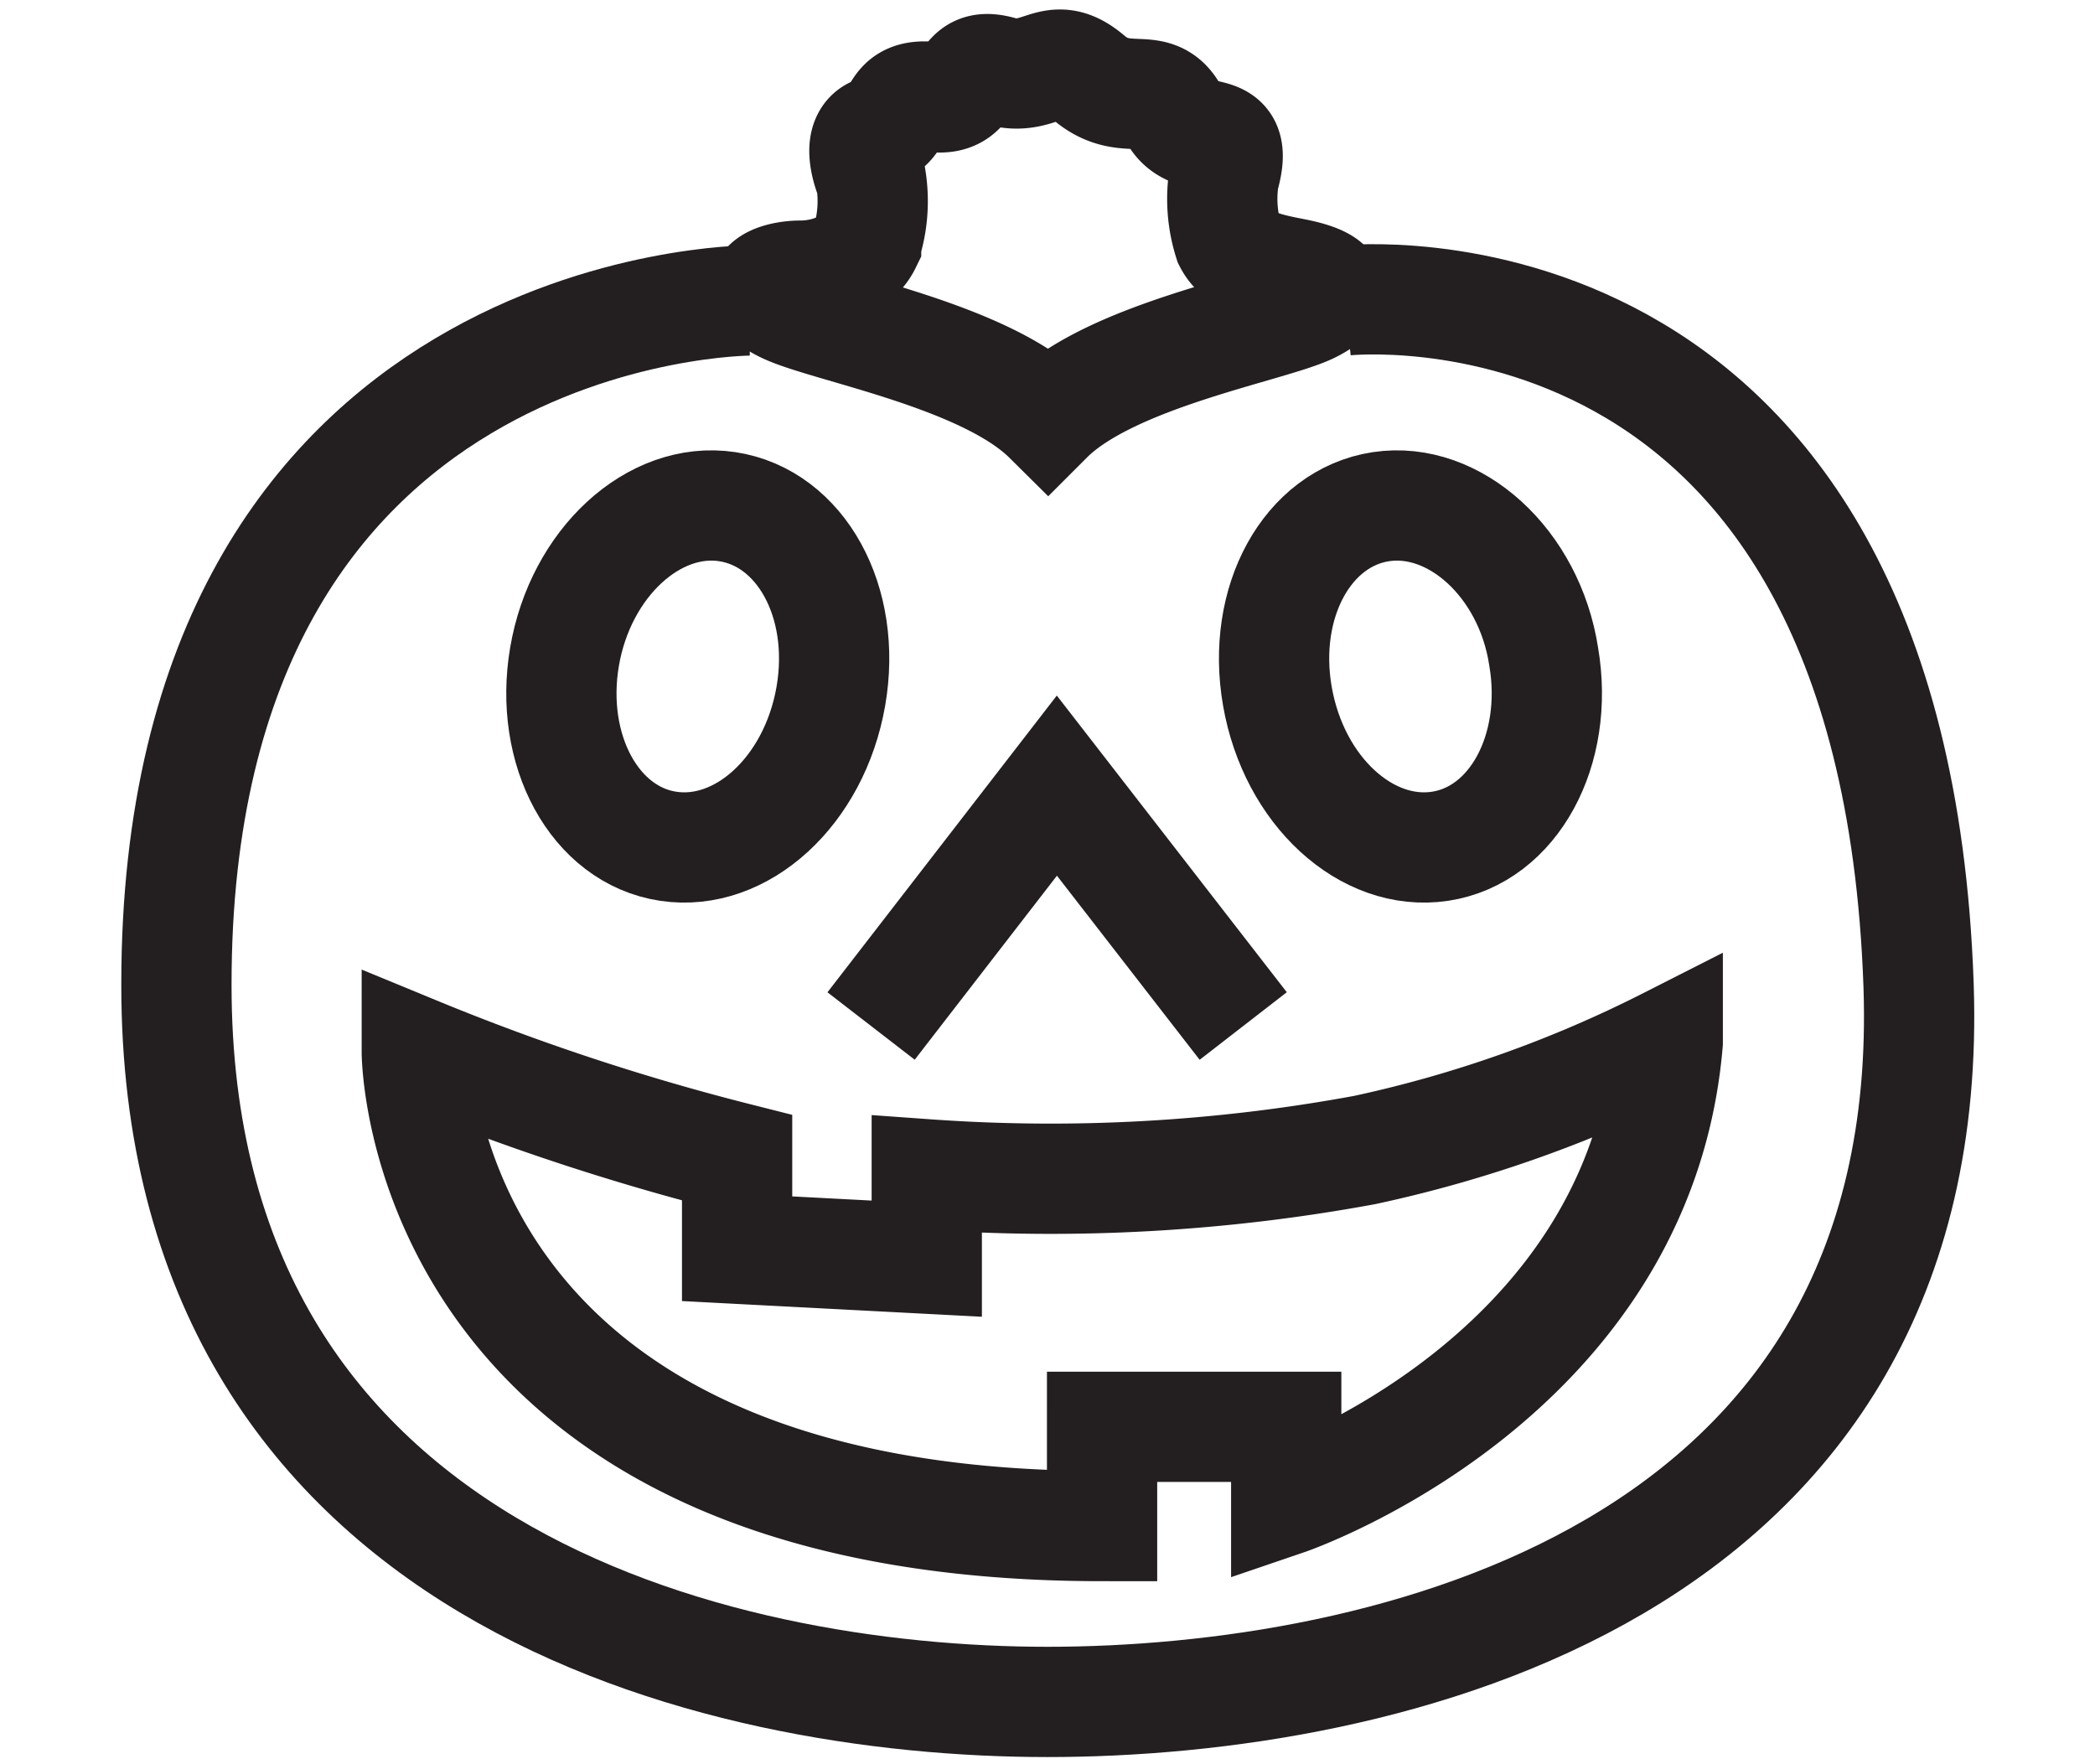
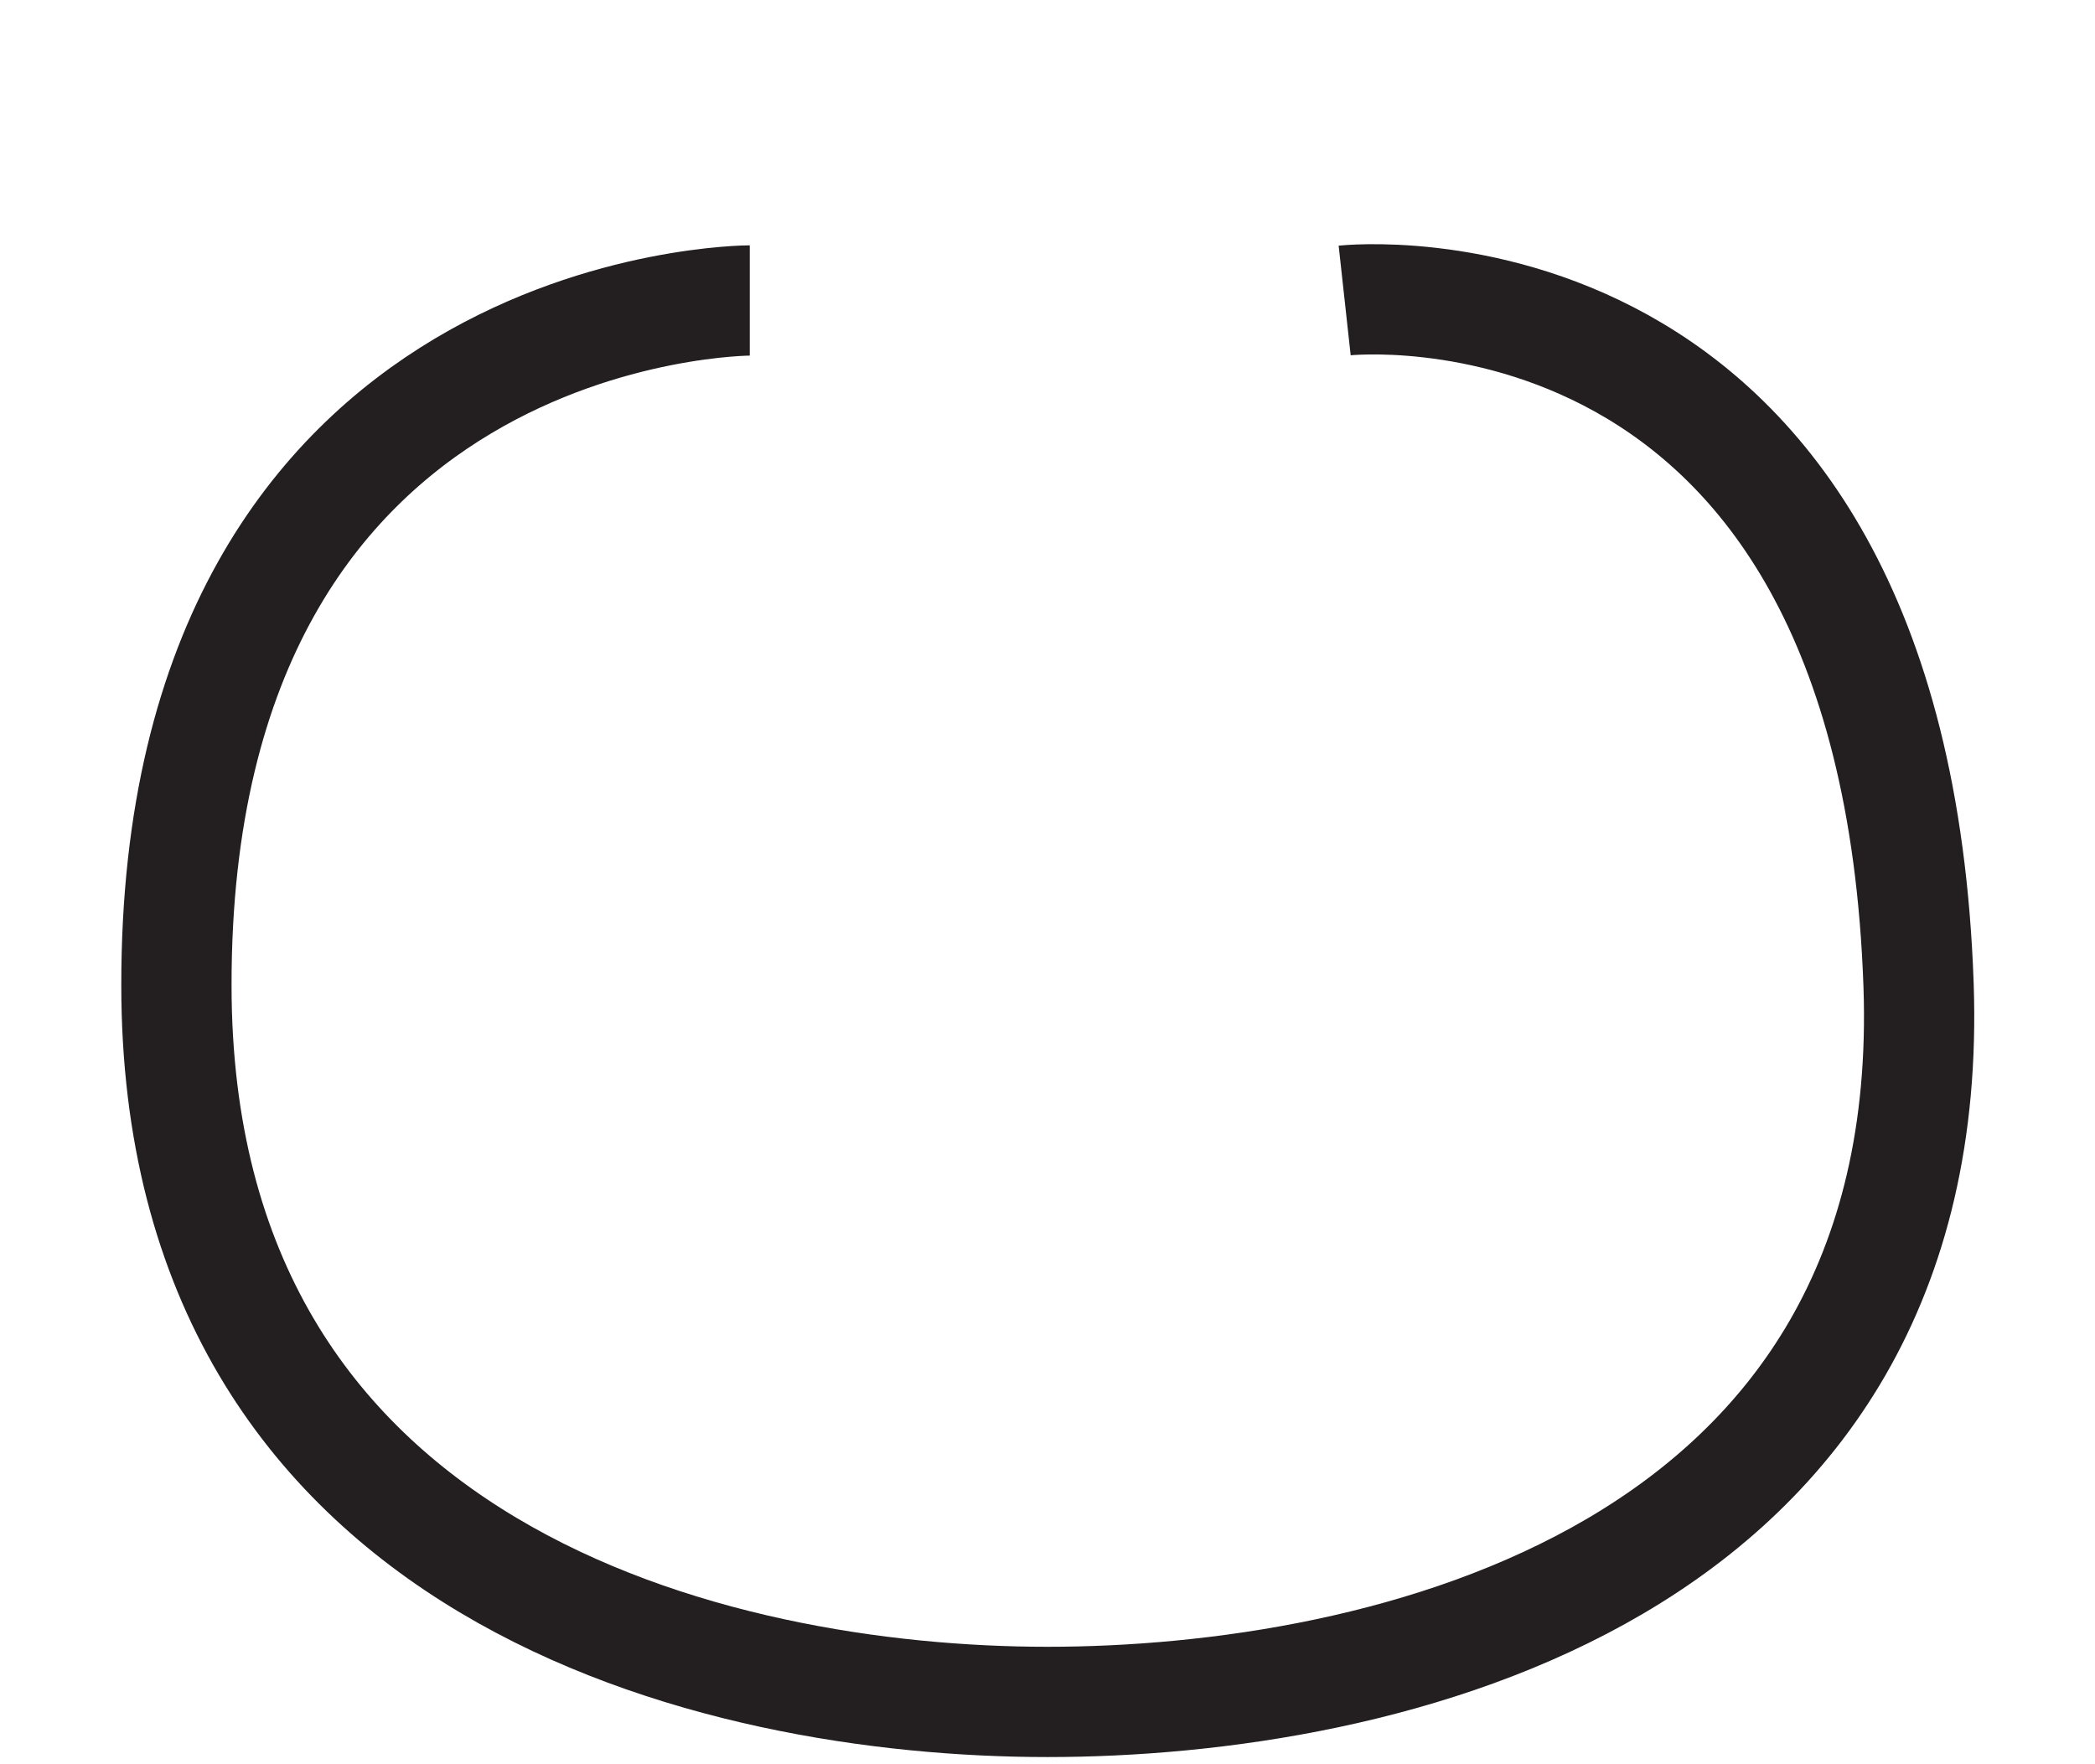
<svg xmlns="http://www.w3.org/2000/svg" id="Layer_1" data-name="Layer 1" viewBox="0 0 38 32">
  <defs>
    <style>.cls-1{fill:none;stroke:#231f20;stroke-miterlimit:10;stroke-width:2px;}</style>
  </defs>
  <title>Artboard 1</title>
  <path class="cls-1" d="M24.39,5.45S34.33,4.36,34.8,17.87c.37,10.76-9.77,13-15.8,13h0c-6,0-15.8-2.29-15.8-13C3.19,5.45,13.6,5.45,13.6,5.45" />
-   <path class="cls-1" d="M10.24,11.91c-.29,1.7.55,3.24,1.88,3.44s2.65-1,2.95-2.72-.55-3.24-1.88-3.44S10.53,10.21,10.24,11.91Z" />
-   <path class="cls-1" d="M28,11.91c.29,1.7-.55,3.24-1.88,3.44s-2.65-1-2.95-2.72.55-3.24,1.88-3.44S27.74,10.21,28,11.91Z" />
-   <path class="cls-1" d="M22.2,3.22a2.55,2.55,0,0,0,.09,1.16c.2.39.73.49,1.19.58s1,.28.29.63-3.61.85-4.76,2c-1.15-1.14-4-1.64-4.76-2S14.06,5,14.52,5s1-.19,1.19-.58a2.55,2.55,0,0,0,.09-1.16s-.34-.77.12-.89.22-.7,1-.61.46-.68,1.22-.47.94-.45,1.61.12,1.2,0,1.54.66S22.52,2.11,22.2,3.22Z" />
-   <polyline class="cls-1" points="22.55 18.61 19.17 14.25 15.8 18.61" />
-   <path class="cls-1" d="M24.75,20.86a31.41,31.41,0,0,1-7.94.44v1.53l-3.44-.18V21a42.82,42.82,0,0,1-5.81-1.92s0,8.6,12.43,8.6V25.88l3.34,0v1.33s6.4-2.18,6.92-8.3A22.66,22.66,0,0,1,24.75,20.86Z" />
</svg>